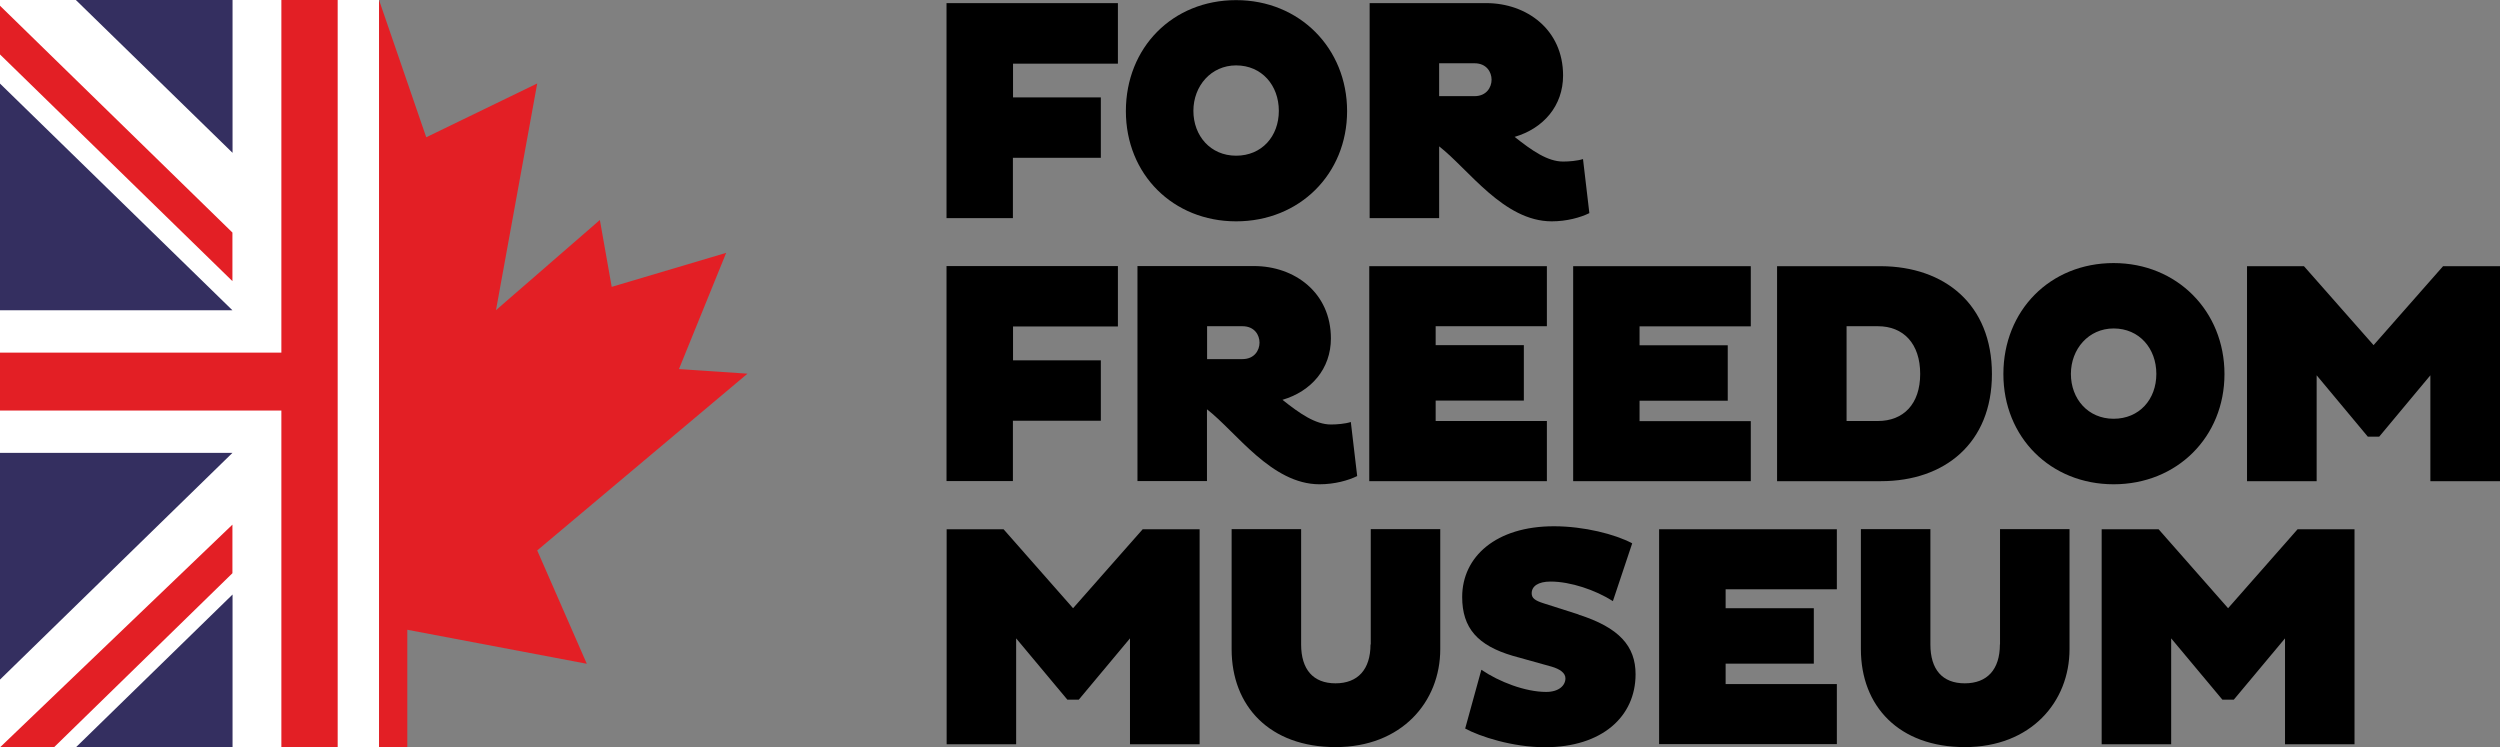
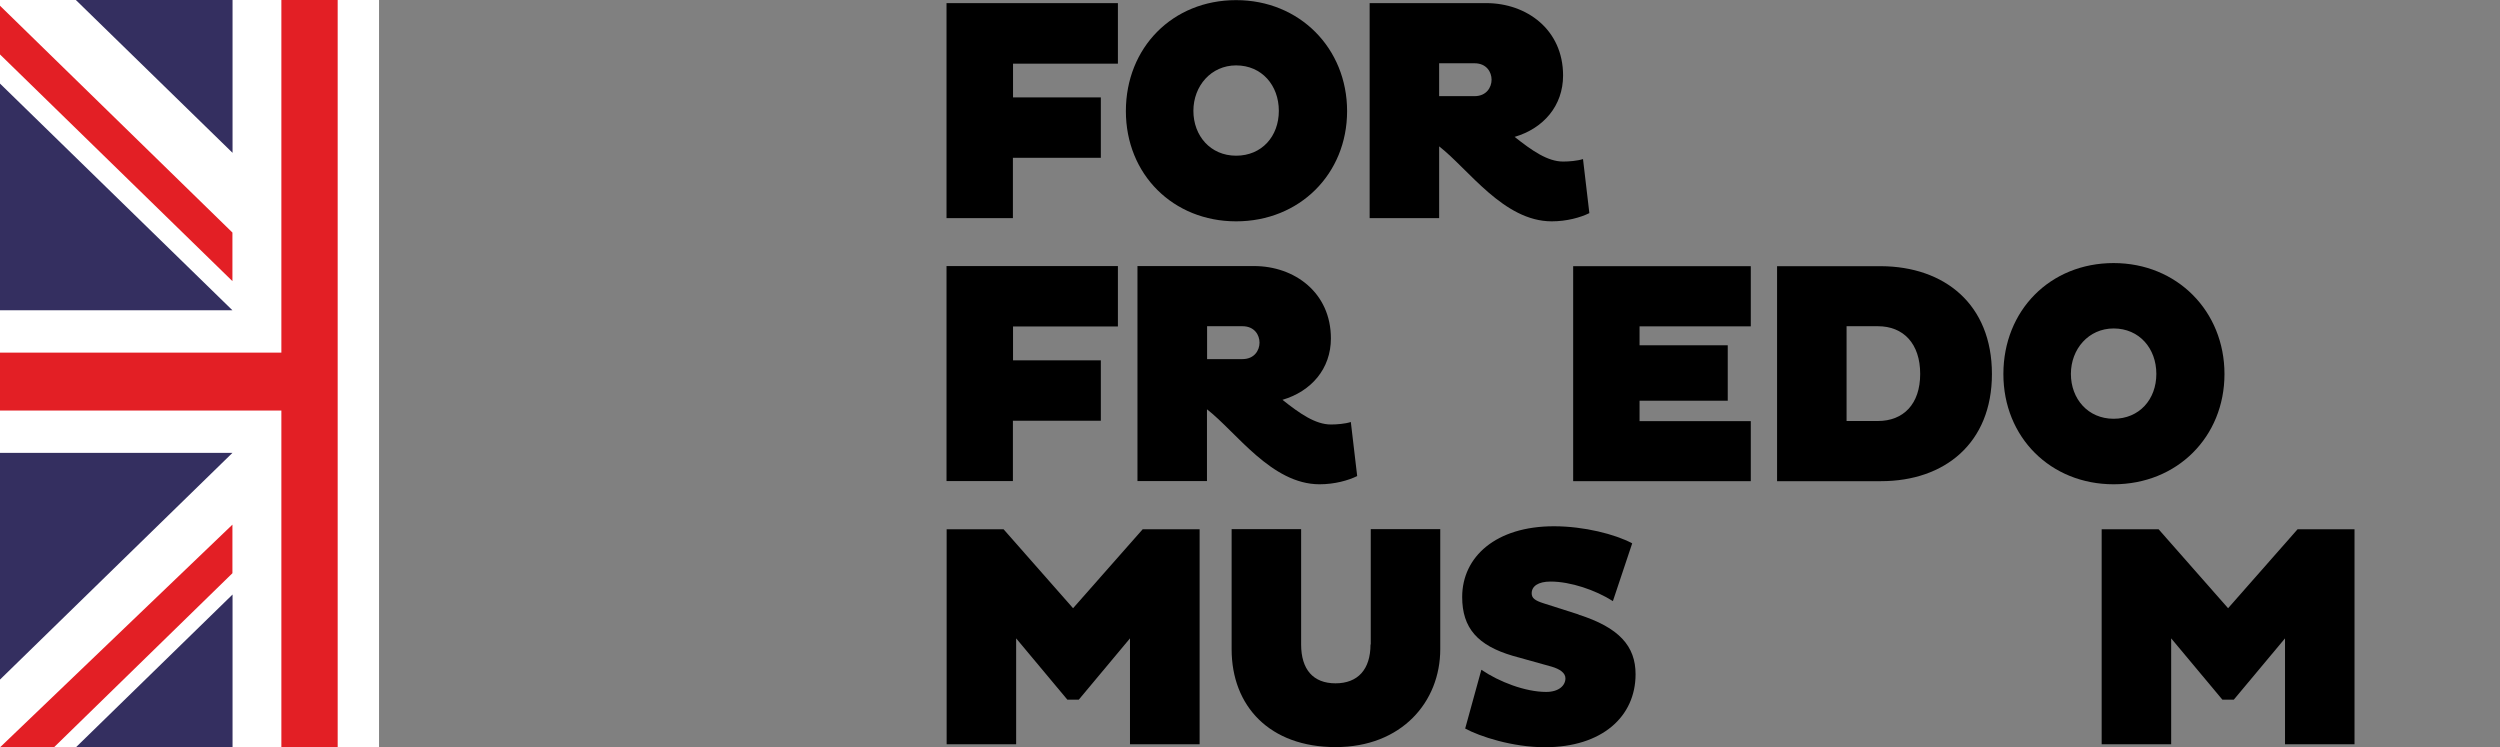
<svg xmlns="http://www.w3.org/2000/svg" id="Laag_1" data-name="Laag 1" viewBox="0 0 200.71 60">
  <rect x="0" y="0" width="200.71" height="60" fill="#808080" stroke="none" />
  <g id="Logo">
    <g id="Vlag">
      <rect width="30.43" height="60" style="fill: #fff;" />
      <path d="M22.59,0v28.31H0v4.65h22.59v27.04h4.52V0h-4.52Z" style="fill: #e31f25;" />
      <path d="M0,6.71l18.66,18.2H0V6.71Z" style="fill: #342f60;" />
      <path d="M6.09,0l12.58,12.27V0H6.09Z" style="fill: #342f60;" />
      <path d="M0,4.37l18.66,18.2v-3.9L0,.46v3.9h0Z" style="fill: #e31f25;" />
      <path d="M0,54.56l18.66-18.2H0v18.2Z" style="fill: #342f60;" />
      <path d="M6.09,60h12.58v-12.27l-12.58,12.27Z" style="fill: #342f60;" />
      <path d="M0,60h4.33l14.33-13.98v-3.9L0,60Z" style="fill: #e31f25;" />
-       <path d="M30.43,0v60h2.27v-9.44l14.41,2.73-3.98-9.1,16.88-14.19-5.5-.37,3.79-9.33-9.19,2.73-.95-5.37-8.34,7.24,3.31-18.2-8.91,4.32L30.43,0Z" style="fill: #e31f25;" />
    </g>
    <g id="FFM">
      <path d="M81.33,12.67h7.05v-4.85h-7.05v-2.71h8.42V.25h-13.76v17.26h5.33v-4.85h.01Z" style="fill: currentColor;" />
      <path d="M99.24,17.77c5.1,0,8.91-3.81,8.91-8.85S104.34.01,99.24.01s-8.85,3.81-8.85,8.91,3.81,8.85,8.85,8.85h0ZM99.24,5.25c2.06,0,3.43,1.6,3.43,3.65s-1.37,3.6-3.43,3.6-3.43-1.6-3.43-3.6,1.42-3.65,3.43-3.65Z" style="fill: currentColor;" />
      <path d="M115.54,11.75c2.36,1.83,5.18,6.02,9.04,6.02,1.21,0,2.31-.31,3.02-.66l-.51-4.34c-.46.15-1.14.2-1.6.2-1.24,0-2.49-.87-3.89-1.98,2.31-.68,3.89-2.49,3.89-4.93,0-3.68-2.92-5.81-6.17-5.81h-9.36v17.26h5.58v-5.76h0ZM115.54,5.08h2.84c.97,0,1.37.71,1.37,1.32s-.41,1.32-1.37,1.32h-2.84v-2.64h0Z" style="fill: currentColor;" />
      <path d="M81.33,33.78h7.05v-4.85h-7.05v-2.72h8.42v-4.85h-13.76v17.26h5.33v-4.85h.01Z" style="fill: currentColor;" />
      <path d="M108.96,38.22l-.51-4.34c-.46.15-1.14.2-1.6.2-1.24,0-2.49-.87-3.89-1.98,2.31-.68,3.89-2.49,3.89-4.93,0-3.68-2.92-5.81-6.17-5.81h-9.36v17.26h5.58v-5.76c2.36,1.83,5.18,6.02,9.04,6.02,1.21,0,2.31-.31,3.02-.66h0ZM99.75,28.83h-2.84v-2.64h2.84c.97,0,1.37.71,1.37,1.32s-.41,1.32-1.37,1.32h0Z" style="fill: currentColor;" />
-       <path d="M124.19,33.8h-8.93v-1.64h7.08v-4.45h-7.08v-1.52h8.93v-4.82h-14.26v17.26h14.26v-4.82h0Z" style="fill: currentColor;" />
      <path d="M140.56,26.19v-4.82h-14.26v17.26h14.26v-4.82h-8.93v-1.64h7.08v-4.45h-7.08v-1.52h8.93Z" style="fill: currentColor;" />
      <path d="M159.92,30.03c0-5.61-3.81-8.63-8.9-8.66h-8.35v17.26h8.35c5.1,0,8.9-3.05,8.9-8.6ZM148.25,33.8v-7.61h2.51c2.06,0,3.4,1.4,3.4,3.83s-1.35,3.78-3.4,3.78h-2.51Z" style="fill: currentColor;" />
      <path d="M169.69,38.88c5.1,0,8.9-3.81,8.9-8.85s-3.8-8.91-8.9-8.91-8.85,3.81-8.85,8.91,3.81,8.85,8.85,8.85ZM169.69,26.37c2.06,0,3.43,1.6,3.43,3.65s-1.37,3.6-3.43,3.6-3.43-1.6-3.43-3.6,1.42-3.65,3.43-3.65Z" style="fill: currentColor;" />
-       <path d="M196.14,21.37l-5.58,6.34-5.59-6.34h-4.57v17.26h5.59v-8.5l4.11,4.93h.91l4.11-4.93v8.5h5.59v-17.26h-4.57,0Z" style="fill: currentColor;" />
      <path d="M86.15,48.83l-5.58-6.34h-4.57v17.26h5.58v-8.5l4.11,4.92h.92l4.11-4.92v8.5h5.59v-17.26h-4.57s-5.59,6.34-5.59,6.34Z" style="fill: currentColor;" />
      <path d="M110.03,51.74c0,2.01-1.02,3.12-2.81,3.12s-2.76-1.11-2.76-3.12v-9.26h-5.58v9.64c0,4.57,3.05,7.86,8.35,7.86s8.4-3.63,8.4-7.86v-9.64h-5.58v9.26s-.02,0-.02,0Z" style="fill: currentColor;" />
      <path d="M126.73,49.33l-2.79-.89c-.73-.23-.97-.43-.97-.81,0-.56.51-.94,1.52-.94,1.6,0,3.6.68,5,1.57l1.55-4.64c-1.37-.73-3.86-1.37-6.29-1.37-4.64,0-7.36,2.44-7.36,5.68,0,2.49,1.24,3.89,4.06,4.72l3.12.87c.68.2,1.11.51,1.11.94,0,.56-.51,1.09-1.55,1.09-1.67,0-3.78-.81-5.2-1.78l-1.3,4.72c1.16.63,3.78,1.5,6.4,1.5,4.59,0,7.28-2.46,7.28-5.86,0-2.26-1.32-3.75-4.59-4.79h.01Z" style="fill: currentColor;" />
-       <path d="M133.2,59.74h14.27v-4.82h-8.93v-1.64h7.08v-4.45h-7.08v-1.52h8.93v-4.82h-14.27v17.26h0Z" style="fill: currentColor;" />
-       <path d="M160.56,51.74c0,2.01-1.02,3.12-2.82,3.12s-2.76-1.11-2.76-3.12v-9.26h-5.58v9.64c0,4.57,3.05,7.86,8.35,7.86s8.4-3.63,8.4-7.86v-9.64h-5.58v9.26s0,0,0,0Z" style="fill: currentColor;" />
      <path d="M178.88,48.83l-5.58-6.34h-4.57v17.26h5.58v-8.5l4.11,4.92h.92l4.11-4.92v8.5h5.58v-17.26h-4.57l-5.58,6.34h0Z" style="fill: currentColor;" />
    </g>
  </g>
</svg>